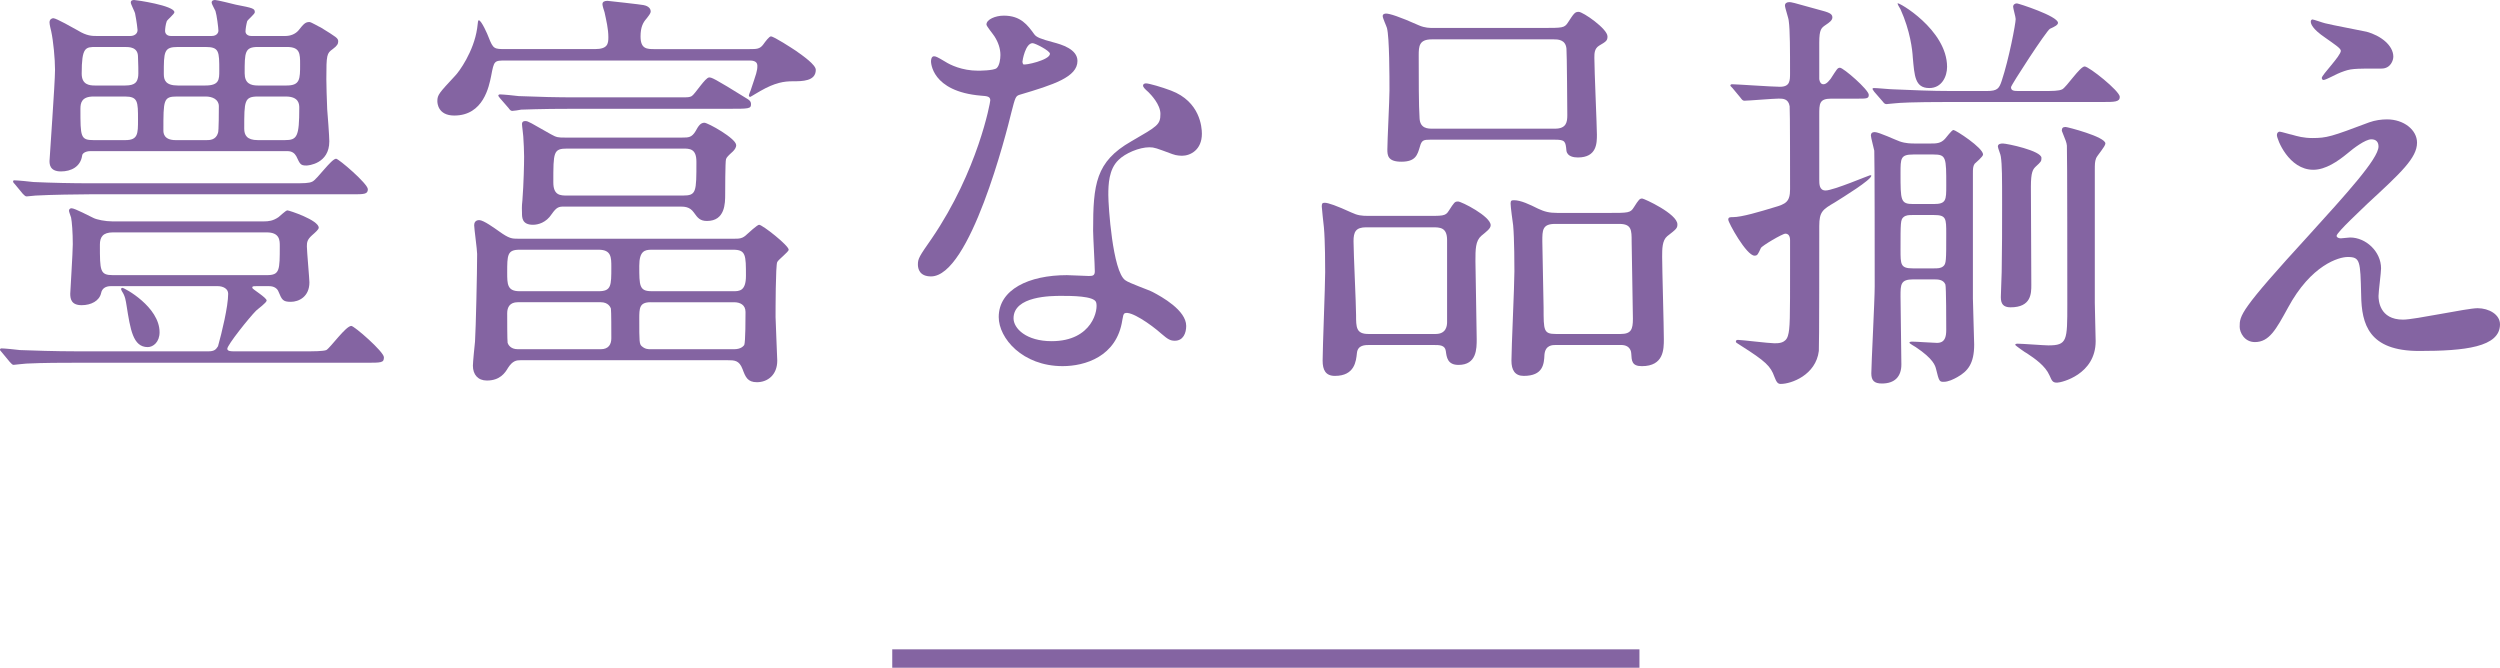
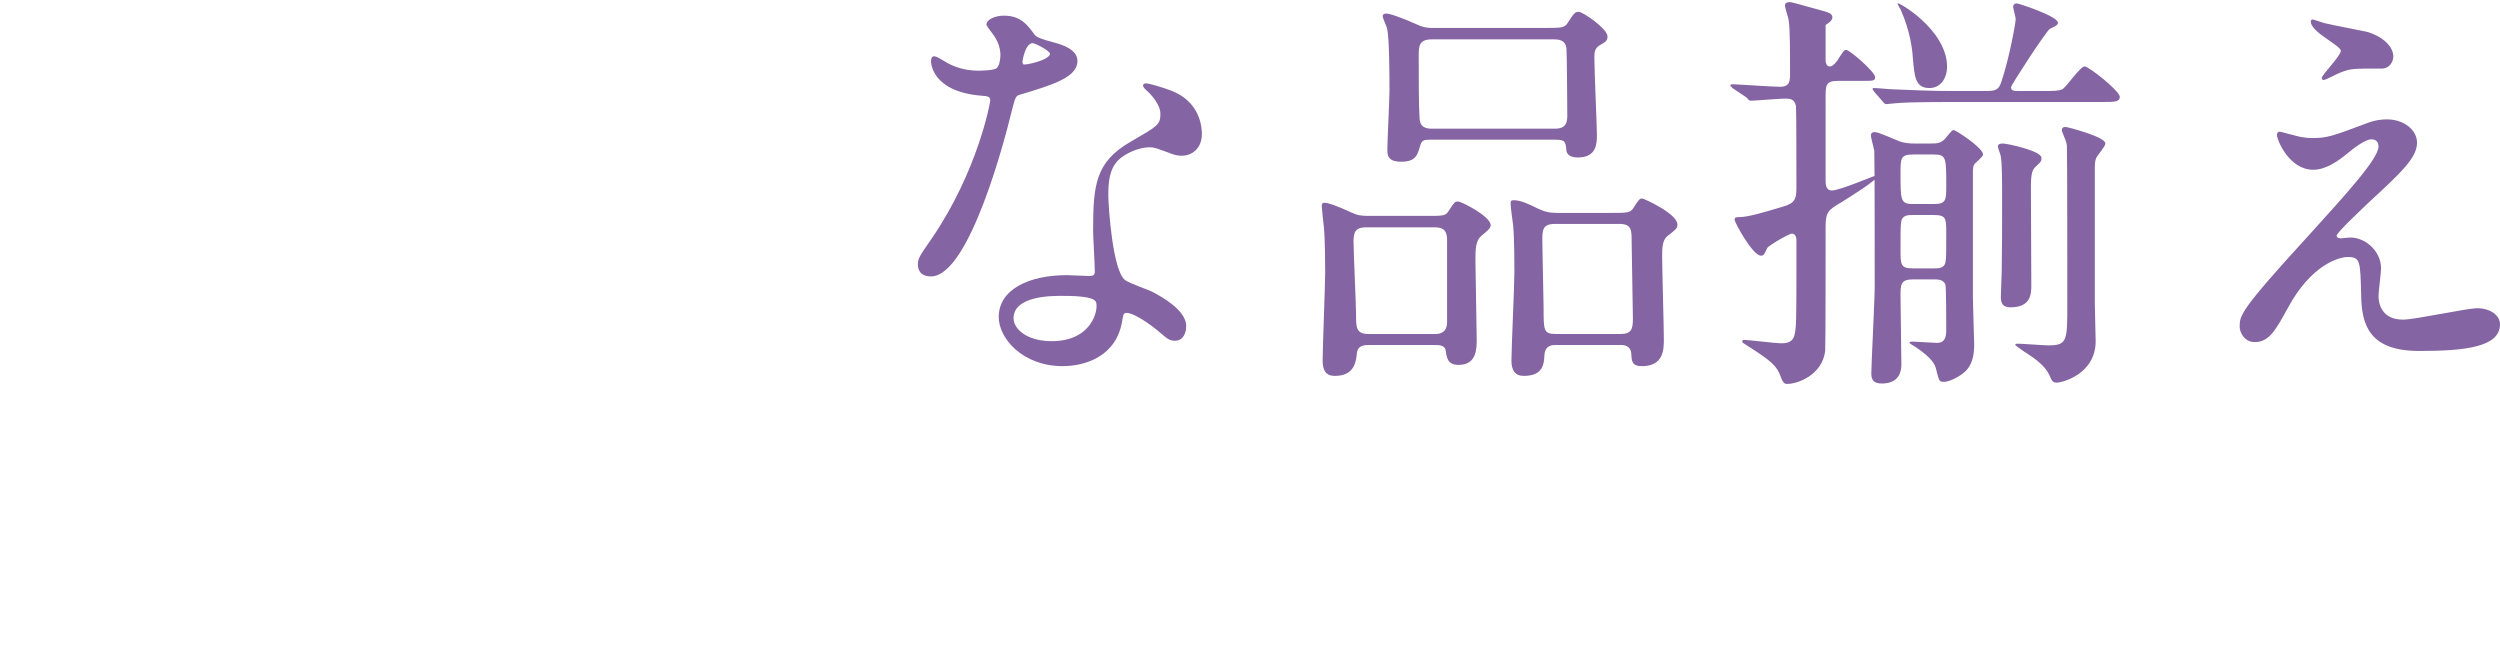
<svg xmlns="http://www.w3.org/2000/svg" version="1.1" id="レイヤー_1" x="0px" y="0px" viewBox="0 0 135.811 36.275" style="enable-background:new 0 0 135.811 36.275;" xml:space="preserve">
  <style type="text/css">
	.st0{fill:#8464A2;}
	.st1{fill:none;stroke:#8464A2;stroke-miterlimit:10;}
</style>
  <g>
-     <path class="st0" d="M6.024,15.544c-0.299,0-0.483,0.138-0.529,0.368   c-0.092,0.437-0.552,0.667-1.058,0.667c-0.552,0-0.621-0.322-0.621-0.621   c0-0.092,0.138-2.253,0.138-2.69c0-0.644-0.046-1.219-0.092-1.449   c-0.023-0.069-0.115-0.322-0.115-0.368c0-0.069,0.046-0.138,0.138-0.138   c0.184,0,0.989,0.437,1.196,0.529c0.184,0.092,0.644,0.184,1.012,0.184h8.255   c0.23,0,0.483-0.023,0.782-0.23c0.069-0.046,0.391-0.368,0.483-0.368   c0.092,0,1.702,0.529,1.702,0.943c0,0.092-0.184,0.253-0.368,0.414   c-0.253,0.23-0.276,0.368-0.276,0.598c0,0.253,0.138,1.771,0.138,1.955   c0,0.782-0.575,1.058-1.012,1.058s-0.483-0.115-0.667-0.552   c-0.069-0.184-0.253-0.299-0.506-0.299h-0.69c-0.184,0-0.23,0-0.23,0.092   c0,0.069,0.782,0.529,0.782,0.689c0,0.115-0.483,0.46-0.575,0.552   c-0.368,0.368-1.563,1.862-1.563,2.069c0,0.138,0.23,0.138,0.345,0.138h3.84   c0.506,0,1.012,0,1.196-0.069c0.23-0.138,1.058-1.311,1.356-1.311   c0.161,0,1.771,1.403,1.771,1.702s-0.115,0.299-1.012,0.299H4.139   c-0.667,0-1.793,0-2.713,0.046c-0.092,0-0.644,0.069-0.69,0.069   c-0.069,0-0.115-0.069-0.207-0.161l-0.437-0.529C0,19.04,0,19.017,0,18.994   c0-0.046,0.046-0.069,0.069-0.069c0.161,0,0.851,0.069,1.012,0.092   c0.667,0.023,1.863,0.069,3.173,0.069h7.06c0.322,0,0.414-0.092,0.529-0.276   c0.207-0.736,0.552-2.162,0.552-2.852c0-0.276-0.276-0.414-0.575-0.414H6.024z    M15.82,9.957c0.713,0,0.966,0,1.15-0.092C17.223,9.75,18.005,8.623,18.258,8.623   c0.138,0,1.725,1.357,1.725,1.656c0,0.276-0.207,0.276-0.851,0.276H4.852   c-0.529,0-2.115,0.023-2.92,0.069c-0.069,0-0.414,0.046-0.483,0.046   c-0.069,0-0.115-0.046-0.207-0.138l-0.437-0.529   C0.712,9.911,0.712,9.888,0.712,9.842c0-0.023,0.023-0.046,0.069-0.046   c0.161,0,0.874,0.069,1.035,0.092C2.851,9.934,3.886,9.957,4.967,9.957H15.82z    M4.921,8.209c-0.299,0-0.46,0.138-0.46,0.253   C4.369,9.06,3.863,9.313,3.311,9.313c-0.621,0-0.621-0.414-0.621-0.575   c0-0.161,0.299-4.208,0.299-4.944c0-0.598-0.092-1.563-0.207-2.092   C2.759,1.609,2.69,1.333,2.69,1.219c0-0.161,0.115-0.23,0.207-0.23   c0.161,0,1.081,0.529,1.334,0.667c0.483,0.299,0.782,0.299,1.012,0.299h1.839   c0.207,0,0.391-0.115,0.391-0.322c0-0.046-0.046-0.459-0.138-0.919   C7.312,0.621,7.105,0.23,7.105,0.138C7.105,0.023,7.197,0,7.289,0   c0.092,0,2.185,0.299,2.185,0.667c0,0.092-0.368,0.391-0.414,0.483   C8.991,1.333,8.968,1.586,8.968,1.679c0,0.138,0.092,0.276,0.322,0.276h2.208   c0.322,0,0.368-0.23,0.368-0.276c0-0.161-0.092-0.874-0.161-1.081   c-0.023-0.069-0.207-0.368-0.207-0.46C11.497,0.023,11.612,0,11.681,0   c0.115,0,0.943,0.207,1.127,0.253c0.943,0.184,1.035,0.207,1.035,0.414   c0,0.092-0.368,0.391-0.414,0.483c-0.046,0.161-0.092,0.414-0.092,0.575   c0,0.069,0.069,0.23,0.322,0.23h1.84c0.299,0,0.552-0.115,0.713-0.299   c0.276-0.345,0.368-0.46,0.598-0.46c0.092,0,0.506,0.253,0.621,0.299   c0.851,0.529,0.942,0.575,0.942,0.759c0,0.115-0.046,0.23-0.299,0.414   c-0.322,0.23-0.345,0.299-0.345,1.632c0,0.414,0.023,0.966,0.046,1.633   c0.023,0.253,0.115,1.472,0.115,1.748c0,1.219-1.149,1.311-1.242,1.311   c-0.322,0-0.345-0.069-0.552-0.506c-0.092-0.161-0.23-0.276-0.483-0.276H4.921z    M5.082,5.243c-0.644,0-0.713,0.345-0.713,0.667c0,1.518,0,1.702,0.713,1.702   h1.725c0.69,0,0.69-0.345,0.69-1.104c0-0.989,0-1.265-0.713-1.265H5.082z    M5.22,2.552c-0.575,0-0.782,0-0.782,1.449c0,0.598,0.414,0.644,0.712,0.644h1.656   c0.575,0,0.644-0.23,0.69-0.437c0.046-0.161,0-0.966,0-1.127   c0-0.529-0.483-0.529-0.713-0.529H5.22z M6.14,12.624   c-0.552,0-0.713,0.253-0.713,0.667c0,1.426,0,1.656,0.713,1.656h8.347   c0.712,0,0.712-0.253,0.712-1.587c0-0.299,0-0.736-0.712-0.736H6.14z    M8.025,18.856c-0.805,0-0.943-0.966-1.149-2.254   c-0.046-0.276-0.069-0.506-0.253-0.782c-0.023-0.046-0.046-0.092-0.046-0.115   c0-0.046,0.046-0.069,0.069-0.069c0.115,0,2.023,1.035,2.023,2.414   C8.669,18.58,8.324,18.856,8.025,18.856z M9.612,5.243   c-0.736,0-0.736,0.184-0.736,1.84c0,0.115,0,0.529,0.667,0.529h1.679   c0.161,0,0.506,0,0.621-0.391c0.046-0.069,0.046-1.265,0.046-1.449   c0-0.368-0.345-0.529-0.713-0.529H9.612z M9.658,2.552   c-0.759,0-0.759,0.253-0.759,1.472c0,0.322,0.092,0.621,0.759,0.621h1.495   c0.759,0,0.759-0.322,0.759-0.805c0-1.058,0-1.288-0.759-1.288H9.658z    M14.027,5.243c-0.759,0-0.759,0.23-0.759,1.748   c0,0.345,0.138,0.621,0.736,0.621h1.472c0.667,0,0.782-0.184,0.782-1.748   c0-0.184,0-0.621-0.736-0.621H14.027z M14.004,2.552   c-0.713,0-0.713,0.299-0.713,1.426c0,0.552,0.322,0.667,0.713,0.667h1.563   c0.736,0,0.736-0.345,0.736-1.15c0-0.575,0-0.943-0.713-0.943H14.004z" />
-     <path class="st0" d="M40.729,2.667c0.368,0,0.552,0,0.736-0.253   c0.115-0.161,0.322-0.437,0.414-0.437c0.161,0,1.15,0.644,1.357,0.782   c0.391,0.276,1.081,0.759,1.081,1.035c0,0.621-0.736,0.621-1.242,0.621   c-0.483,0-0.966,0.069-1.771,0.529c-0.092,0.046-0.529,0.322-0.552,0.322   c-0.046,0-0.069-0.046-0.069-0.092c0-0.023,0.069-0.207,0.092-0.253   c0.322-0.966,0.368-1.058,0.368-1.357c0-0.276-0.322-0.276-0.437-0.276h-13.222   c-0.644,0-0.644,0-0.805,0.851c-0.115,0.552-0.414,2.138-2,2.138   c-0.897,0-0.92-0.689-0.92-0.782c0-0.345,0.092-0.437,0.966-1.379   c0.207-0.207,1.012-1.311,1.196-2.576c0.046-0.391,0.046-0.437,0.092-0.437   c0.138,0,0.483,0.782,0.529,0.92c0.253,0.644,0.299,0.644,0.942,0.644h4.829   c0.69,0,0.736-0.276,0.736-0.644c0-0.46-0.115-0.92-0.207-1.356   c-0.023-0.069-0.115-0.345-0.115-0.437c0-0.138,0.115-0.184,0.276-0.184   c0.023,0,1.886,0.207,1.955,0.23c0.138,0.023,0.391,0.115,0.391,0.345   c0,0.092-0.069,0.184-0.23,0.391c-0.184,0.207-0.322,0.46-0.322,0.966   c0,0.69,0.345,0.69,0.782,0.69H40.729z M39.833,12.969   c0.345,0,0.506,0,0.759-0.253c0.046-0.046,0.552-0.506,0.644-0.506   c0.184,0,1.609,1.126,1.609,1.356c0,0.115-0.552,0.529-0.621,0.667   c-0.092,0.161-0.092,2.69-0.092,2.989c0,0.276,0.092,2.162,0.092,2.369   c0,0.782-0.529,1.172-1.104,1.172c-0.506,0-0.621-0.276-0.782-0.712   c-0.184-0.483-0.437-0.483-0.828-0.483H28.289c-0.23,0-0.437,0.023-0.69,0.414   c-0.161,0.276-0.437,0.69-1.15,0.69c-0.483,0-0.759-0.322-0.759-0.805   c0-0.184,0.092-1.104,0.115-1.311c0.046-0.712,0.115-3.794,0.115-4.76   c0-0.23-0.161-1.38-0.161-1.563c0-0.138,0.069-0.276,0.276-0.276   c0.229,0,0.828,0.437,1.058,0.598c0.575,0.414,0.713,0.414,1.081,0.414H39.833z    M37.004,5.289c0.345,0,0.46,0,0.575-0.069c0.184-0.115,0.736-1.012,0.942-1.012   c0.138,0,0.207,0,2.093,1.173c0.069,0.046,0.184,0.115,0.184,0.276   c0,0.253-0.115,0.253-1.219,0.253h-8.37c-2.024,0-2.667,0.046-2.897,0.046   c-0.092,0.023-0.414,0.069-0.483,0.069c-0.092,0-0.138-0.069-0.207-0.161   l-0.46-0.529c-0.069-0.092-0.092-0.115-0.092-0.138   c0-0.046,0.046-0.069,0.092-0.069c0.161,0,0.851,0.069,1.012,0.092   c1.127,0.046,2.07,0.069,3.15,0.069H37.004z M32.52,15.82   c0.69,0,0.69-0.299,0.69-1.311c0-0.529,0-0.943-0.69-0.943h-4.3   c-0.667,0-0.667,0.299-0.667,1.242c0,0.621,0,1.012,0.667,1.012H32.52z    M32.635,18.971c0.437,0,0.575-0.276,0.575-0.598c0-0.322,0-1.495-0.023-1.61   c-0.023-0.069-0.138-0.345-0.552-0.345h-4.507c-0.437,0-0.575,0.276-0.575,0.598   c0,0.253,0,1.495,0.023,1.61c0.023,0.069,0.138,0.345,0.552,0.345H32.635z    M37.073,7.473c0.322,0,0.506,0,0.712-0.345c0.161-0.299,0.276-0.46,0.483-0.46   c0.184,0,1.725,0.851,1.725,1.219c0,0.138-0.092,0.253-0.184,0.345   c-0.23,0.207-0.345,0.322-0.368,0.414c-0.046,0.092-0.046,1.863-0.046,1.909   c0,0.483,0,1.449-0.989,1.449c-0.368,0-0.506-0.161-0.713-0.46   c-0.23-0.322-0.506-0.322-0.828-0.322h-6.209c-0.299,0-0.414,0.023-0.689,0.414   c-0.299,0.46-0.736,0.575-1.012,0.575c-0.598,0-0.598-0.391-0.598-0.644   c0-0.161-0.023-0.299,0.023-0.69c0.069-0.896,0.092-1.978,0.092-2.368   c0-0.368-0.023-0.69-0.046-1.104c0-0.092-0.069-0.552-0.069-0.667   c0-0.069,0.023-0.161,0.184-0.161c0.161,0,0.276,0.092,1.379,0.713   c0.322,0.184,0.414,0.184,0.782,0.184H37.073z M30.818,8.071   c-0.759,0-0.759,0.184-0.759,1.839c0,0.713,0.391,0.713,0.759,0.713h6.278   c0.736,0,0.736-0.184,0.736-1.839c0-0.713-0.368-0.713-0.736-0.713H30.818z    M39.833,15.82c0.322,0,0.69,0,0.69-0.828c0-1.127,0-1.426-0.69-1.426h-4.438   c-0.368,0-0.667,0.069-0.667,0.874c0,1.081,0,1.379,0.667,1.379H39.833z    M35.349,16.418c-0.621,0-0.621,0.322-0.621,0.92c0,1.218,0,1.356,0.138,1.472   c0.184,0.161,0.345,0.161,0.483,0.161h4.53c0.414,0,0.529-0.207,0.552-0.23   c0.069-0.138,0.069-1.541,0.069-1.793c0-0.391-0.299-0.529-0.621-0.529H35.349z" />
    <path class="st0" d="M54.347,2.989c0-0.345-0.115-0.69-0.322-1.012   c-0.069-0.115-0.437-0.552-0.437-0.644c0-0.276,0.483-0.483,0.943-0.483   c0.919,0,1.288,0.506,1.655,1.012c0.115,0.161,0.345,0.253,1.035,0.437   c0.437,0.115,1.311,0.368,1.311,1.012c0,0.874-1.288,1.288-3.15,1.84   c-0.207,0.069-0.23,0.138-0.437,0.943c-0.276,1.149-2.253,8.922-4.369,8.922   c-0.621,0-0.712-0.414-0.712-0.644c0-0.322,0.069-0.437,0.759-1.425   c2.506-3.679,3.173-7.381,3.173-7.497c0-0.207-0.161-0.23-0.506-0.253   c-2.714-0.23-2.714-1.84-2.714-1.863c0-0.092,0.023-0.276,0.161-0.276   c0.092,0,0.161,0.023,0.621,0.299c0.253,0.161,0.896,0.483,1.771,0.483   c0.046,0,0.851,0,1.012-0.138C54.301,3.564,54.347,3.196,54.347,2.989z    M60.97,17.384c-0.299,2-2.047,2.506-3.242,2.506   c-2.185,0-3.473-1.518-3.473-2.667c0-1.495,1.633-2.276,3.703-2.276   c0.184,0,1.035,0.046,1.195,0.046c0.207,0,0.322-0.023,0.322-0.253   c0-0.345-0.092-1.886-0.092-2.208c0-2.529,0.138-3.748,2.07-4.852   c1.426-0.828,1.586-0.897,1.586-1.495c0-0.506-0.506-1.035-0.644-1.173   c-0.207-0.184-0.299-0.276-0.299-0.368c0-0.069,0.069-0.115,0.161-0.115   c0.161,0,0.874,0.207,1.357,0.391c1.586,0.598,1.678,2,1.678,2.345   c0,0.874-0.621,1.196-1.081,1.196c-0.023,0-0.299,0-0.529-0.092   c-0.874-0.322-0.966-0.368-1.242-0.368c-0.552,0-1.311,0.322-1.679,0.69   c-0.529,0.506-0.552,1.334-0.552,1.909s0.23,4.139,0.92,4.622   c0.207,0.161,1.288,0.529,1.495,0.644c0.483,0.253,1.816,0.989,1.816,1.839   c0,0.391-0.161,0.805-0.621,0.805c-0.229,0-0.368-0.069-0.712-0.368   c-0.621-0.552-1.679-1.265-2.001-1.127C61.016,17.062,61.016,17.154,60.97,17.384z    M57.658,16.073c-0.529,0-2.598,0-2.598,1.219c0,0.552,0.69,1.242,2.069,1.242   c2.23,0,2.553-1.748,2.415-2.115C59.429,16.073,58.188,16.073,57.658,16.073z    M57.038,2.92c0-0.161-0.805-0.575-0.943-0.575   c-0.391,0-0.552,0.943-0.552,1.012c0,0.046,0.023,0.115,0.046,0.138   C55.658,3.564,57.038,3.265,57.038,2.92z" />
    <path class="st0" d="M74.404,18.741c-0.253,0-0.644,0-0.69,0.437   c-0.046,0.437-0.115,1.242-1.196,1.242c-0.506,0-0.667-0.322-0.667-0.828   c0-0.69,0.138-4.047,0.138-4.806c0-0.276,0-1.702-0.069-2.438   c-0.023-0.184-0.115-1.058-0.115-1.126c0-0.161,0.023-0.207,0.161-0.207   c0.184,0,0.644,0.161,1.448,0.529c0.345,0.161,0.552,0.184,0.943,0.184h2.966   c1.058,0,1.196,0.023,1.38-0.276c0.299-0.46,0.322-0.506,0.506-0.506   s1.771,0.805,1.771,1.288c0,0.184-0.23,0.345-0.506,0.575   c-0.322,0.276-0.322,0.736-0.322,1.38c0,0.598,0.069,3.564,0.069,4.231   c0,0.529,0,1.403-0.989,1.403c-0.598,0-0.644-0.414-0.69-0.759   c-0.046-0.322-0.345-0.322-0.644-0.322H74.404z M77.991,18.143   c0.598,0,0.621-0.483,0.621-0.644v-4.461c0-0.69-0.391-0.69-0.805-0.69h-3.587   c-0.575,0-0.69,0.253-0.69,0.759c0,0.621,0.138,3.426,0.138,4.001   c0,0.667,0,1.035,0.667,1.035H77.991z M83.809,1.518c1.058,0,1.173,0,1.356-0.276   c0.345-0.529,0.391-0.598,0.598-0.598c0.23,0,1.563,0.92,1.563,1.334   c0,0.23-0.069,0.276-0.46,0.506c-0.253,0.161-0.253,0.414-0.253,0.667   c0,0.667,0.138,3.725,0.138,4.162c0,0.459,0,1.242-1.035,1.242   c-0.207,0-0.575-0.046-0.621-0.368c-0.046-0.506-0.069-0.598-0.621-0.598h-6.784   c-0.345,0-0.46,0.023-0.552,0.368c-0.138,0.46-0.23,0.828-1.012,0.828   c-0.736,0-0.759-0.345-0.759-0.667c0-0.46,0.115-2.69,0.115-3.196   c0-0.713,0-2.897-0.138-3.403c-0.023-0.092-0.23-0.529-0.23-0.644   c0-0.115,0.115-0.138,0.184-0.138c0.184,0,0.713,0.161,1.793,0.644   c0.322,0.138,0.575,0.138,0.805,0.138H83.809z M84.476,6.99   c0.621,0,0.667-0.368,0.667-0.736c0-0.23-0.023-3.449-0.046-3.61   c-0.046-0.506-0.483-0.506-0.69-0.506h-6.623c-0.69,0-0.713,0.368-0.713,0.874   c0,1.127,0,2.782,0.046,3.403c0.023,0.575,0.459,0.575,0.712,0.575H84.476z    M84.522,18.741c-0.184,0-0.575,0-0.621,0.529   c-0.023,0.506-0.069,1.15-1.126,1.15c-0.483,0-0.667-0.322-0.667-0.828   c0-0.69,0.161-4.07,0.161-4.852c0-0.184,0-1.793-0.069-2.506   c-0.023-0.161-0.138-0.989-0.138-1.173c0-0.161,0.046-0.184,0.184-0.184   c0.368,0,0.851,0.23,1.311,0.46c0.345,0.161,0.598,0.23,1.058,0.23h2.759   c1.081,0,1.196,0,1.38-0.299c0.276-0.437,0.322-0.483,0.46-0.483   c0.092,0,1.909,0.828,1.909,1.402c0,0.207-0.046,0.253-0.552,0.644   c-0.276,0.23-0.276,0.69-0.276,1.127c0,0.644,0.092,3.771,0.092,4.461   c0,0.552,0,1.472-1.196,1.472c-0.552,0-0.552-0.299-0.575-0.69   c0-0.046-0.023-0.46-0.552-0.46H84.522z M84.476,12.164   c-0.69,0-0.69,0.345-0.69,0.943c0,0.575,0.069,3.082,0.069,3.61   c0,1.242,0,1.426,0.667,1.426h3.518c0.575,0,0.667-0.253,0.667-0.828   c0-0.667-0.069-3.61-0.069-4.208c0-0.598,0-0.943-0.667-0.943H84.476z" />
-     <path class="st0" d="M94.116,4.783c-0.092-0.092-0.115-0.115-0.115-0.138   c0-0.046,0.046-0.069,0.092-0.069c0.23,0,2.185,0.138,2.598,0.138   c0.552,0,0.552-0.322,0.552-0.759c0-1.173,0-2.346-0.069-2.805   c0-0.138-0.207-0.713-0.207-0.851c0-0.115,0.092-0.184,0.23-0.184   c0.115,0,0.138,0,1.61,0.414c0.529,0.138,0.736,0.207,0.736,0.414   c0,0.161-0.161,0.276-0.368,0.414c-0.23,0.161-0.345,0.23-0.345,0.966v1.978   c0.023,0.161,0.092,0.276,0.23,0.276c0.184,0,0.345-0.253,0.391-0.299   c0.345-0.529,0.368-0.598,0.506-0.598c0.184,0,1.563,1.196,1.563,1.472   c0,0.207-0.115,0.207-0.621,0.207h-1.425c-0.644,0-0.644,0.276-0.644,0.874V9.75   c0,0.253,0,0.598,0.345,0.598c0.414,0,2.369-0.828,2.415-0.828   c0.023,0,0.069,0,0.069,0.023c0,0.23-1.541,1.172-1.978,1.449   c-0.667,0.391-0.851,0.506-0.851,1.288c0,0.759,0,6.6-0.023,6.784   c-0.161,1.311-1.495,1.793-2.07,1.793c-0.161,0-0.23-0.092-0.345-0.391   c-0.207-0.575-0.46-0.828-1.839-1.702c-0.23-0.138-0.253-0.161-0.253-0.207   c0-0.069,0.046-0.092,0.115-0.092c0.207,0,1.679,0.184,1.978,0.184   c0.23,0,0.621,0,0.736-0.414c0.115-0.391,0.115-0.874,0.115-3.84v-1.334   c0-0.069,0-0.368-0.253-0.368c-0.161,0-1.288,0.667-1.333,0.782   c-0.161,0.345-0.184,0.414-0.345,0.414c-0.437,0-1.426-1.793-1.426-1.955   c0-0.138,0.092-0.138,0.253-0.138c0.483,0,1.472-0.299,2.23-0.529   c0.644-0.184,0.874-0.299,0.874-0.989c0-0.322,0-4.415-0.023-4.507   c-0.069-0.414-0.368-0.414-0.598-0.414c-0.276,0-1.656,0.115-1.863,0.115   c-0.092,0-0.138-0.069-0.207-0.161L94.116,4.783z M103.935,15.177   c-0.69,0-0.69,0.276-0.69,0.919c0,0.575,0.046,3.173,0.046,3.703   c0,0.644-0.345,1.035-1.058,1.035c-0.414,0-0.575-0.161-0.575-0.552   c0-0.46,0.184-3.979,0.184-4.714c0-0.989,0-6.944-0.023-7.381   c-0.023-0.138-0.184-0.713-0.184-0.828c0-0.115,0.069-0.184,0.207-0.184   c0.23,0,1.15,0.437,1.357,0.506c0.322,0.115,0.644,0.115,0.828,0.115h0.851   c0.299,0,0.552,0,0.782-0.253c0.069-0.069,0.368-0.483,0.46-0.483   c0.115,0,1.609,0.966,1.609,1.333c0,0.115-0.391,0.437-0.46,0.506   c-0.092,0.138-0.092,0.276-0.092,0.552v6.761c0,0.391,0.069,2.162,0.069,2.506   c0,1.035-0.345,1.449-0.919,1.771c-0.207,0.115-0.483,0.253-0.736,0.253   c-0.23,0-0.253-0.023-0.414-0.689c-0.046-0.184-0.138-0.552-1.104-1.196   c-0.046-0.023-0.345-0.207-0.345-0.23c0-0.069,0.115-0.069,0.138-0.069   c0.23,0,1.173,0.069,1.357,0.069c0.437,0,0.506-0.322,0.506-0.713   c0-0.345,0-2.323-0.046-2.46c-0.115-0.276-0.414-0.276-0.621-0.276H103.935z    M110.925,4.944c0.598,0,0.92,0,1.104-0.092c0.23-0.115,0.966-1.242,1.219-1.242   c0.23,0,1.909,1.333,1.909,1.655c0,0.276-0.299,0.276-0.92,0.276h-8.37   c-2.024,0-2.69,0.046-2.897,0.069c-0.092,0-0.414,0.046-0.483,0.046   c-0.092,0-0.138-0.046-0.207-0.138l-0.46-0.529   C101.75,4.875,101.727,4.875,101.727,4.829c0-0.046,0.023-0.046,0.092-0.046   c0.161,0,0.851,0.069,1.012,0.069c1.127,0.046,2.07,0.092,3.15,0.092h1.955   c0.575,0,0.667-0.138,0.805-0.552c0.391-1.173,0.759-3.104,0.759-3.357   c0-0.115-0.138-0.575-0.138-0.667c0-0.115,0.092-0.184,0.207-0.184   c0.069,0,2.23,0.689,2.23,1.058c0,0.115-0.184,0.207-0.437,0.322   c-0.184,0.092-2.116,3.059-2.116,3.173c0,0.207,0.184,0.207,0.46,0.207H110.925z    M104.808,4.783c-0.782,0-0.805-0.667-0.896-1.655   c-0.023-0.414-0.138-1.449-0.667-2.622c-0.023-0.046-0.161-0.253-0.161-0.322   c0-0.115,2.69,1.425,2.69,3.449C105.774,4.139,105.498,4.783,104.808,4.783z    M103.935,8.393c-0.69,0-0.69,0.207-0.69,1.012c0,1.495,0,1.679,0.69,1.679   h1.104c0.69,0,0.69-0.207,0.69-1.012c0-1.518,0-1.679-0.69-1.679H103.935z    M105.061,14.579c0.207,0,0.368,0,0.506-0.115   c0.161-0.138,0.161-0.299,0.161-1.771c0-0.828,0-1.012-0.667-1.012h-1.149   c-0.207,0-0.368,0-0.506,0.115c-0.161,0.138-0.161,0.299-0.161,1.771   c0,0.805,0,1.012,0.667,1.012H105.061z M110.58,9.06   c-0.138,0.138-0.253,0.276-0.253,1.081c0,0.851,0.023,4.576,0.023,5.335   c0,0.46,0,1.219-1.127,1.219c-0.391,0-0.529-0.184-0.529-0.552   c0-0.207,0.046-1.173,0.046-1.357c0.023-1.725,0.023-1.909,0.023-3.656   c0-1.518,0-2.162-0.069-2.621c0-0.092-0.161-0.46-0.161-0.552   c0-0.161,0.207-0.161,0.276-0.161c0.207,0,2.092,0.391,2.092,0.782   C110.902,8.761,110.879,8.784,110.58,9.06z M112.213,6.898   c0.092,0,2.161,0.529,2.161,0.897c0,0.161-0.46,0.667-0.506,0.805   c-0.069,0.184-0.069,0.322-0.069,0.667v7.197c0,0.345,0.046,1.793,0.046,2.069   c0,1.817-1.862,2.254-2.092,2.254s-0.276-0.069-0.414-0.391   c-0.23-0.529-0.805-0.92-1.219-1.196c-0.069-0.023-0.644-0.437-0.644-0.46   c0-0.069,0.092-0.069,0.138-0.069c0.253,0,1.426,0.092,1.656,0.092   c1.035,0,1.035-0.253,1.035-2.23c0-0.598,0-8.347-0.023-8.623   c-0.023-0.184-0.046-0.23-0.276-0.805C112.006,6.944,112.075,6.898,112.213,6.898z   " />
+     <path class="st0" d="M94.116,4.783c-0.092-0.092-0.115-0.115-0.115-0.138   c0-0.046,0.046-0.069,0.092-0.069c0.23,0,2.185,0.138,2.598,0.138   c0.552,0,0.552-0.322,0.552-0.759c0-1.173,0-2.346-0.069-2.805   c0-0.138-0.207-0.713-0.207-0.851c0-0.115,0.092-0.184,0.23-0.184   c0.115,0,0.138,0,1.61,0.414c0.529,0.138,0.736,0.207,0.736,0.414   c0,0.161-0.161,0.276-0.368,0.414v1.978   c0.023,0.161,0.092,0.276,0.23,0.276c0.184,0,0.345-0.253,0.391-0.299   c0.345-0.529,0.368-0.598,0.506-0.598c0.184,0,1.563,1.196,1.563,1.472   c0,0.207-0.115,0.207-0.621,0.207h-1.425c-0.644,0-0.644,0.276-0.644,0.874V9.75   c0,0.253,0,0.598,0.345,0.598c0.414,0,2.369-0.828,2.415-0.828   c0.023,0,0.069,0,0.069,0.023c0,0.23-1.541,1.172-1.978,1.449   c-0.667,0.391-0.851,0.506-0.851,1.288c0,0.759,0,6.6-0.023,6.784   c-0.161,1.311-1.495,1.793-2.07,1.793c-0.161,0-0.23-0.092-0.345-0.391   c-0.207-0.575-0.46-0.828-1.839-1.702c-0.23-0.138-0.253-0.161-0.253-0.207   c0-0.069,0.046-0.092,0.115-0.092c0.207,0,1.679,0.184,1.978,0.184   c0.23,0,0.621,0,0.736-0.414c0.115-0.391,0.115-0.874,0.115-3.84v-1.334   c0-0.069,0-0.368-0.253-0.368c-0.161,0-1.288,0.667-1.333,0.782   c-0.161,0.345-0.184,0.414-0.345,0.414c-0.437,0-1.426-1.793-1.426-1.955   c0-0.138,0.092-0.138,0.253-0.138c0.483,0,1.472-0.299,2.23-0.529   c0.644-0.184,0.874-0.299,0.874-0.989c0-0.322,0-4.415-0.023-4.507   c-0.069-0.414-0.368-0.414-0.598-0.414c-0.276,0-1.656,0.115-1.863,0.115   c-0.092,0-0.138-0.069-0.207-0.161L94.116,4.783z M103.935,15.177   c-0.69,0-0.69,0.276-0.69,0.919c0,0.575,0.046,3.173,0.046,3.703   c0,0.644-0.345,1.035-1.058,1.035c-0.414,0-0.575-0.161-0.575-0.552   c0-0.46,0.184-3.979,0.184-4.714c0-0.989,0-6.944-0.023-7.381   c-0.023-0.138-0.184-0.713-0.184-0.828c0-0.115,0.069-0.184,0.207-0.184   c0.23,0,1.15,0.437,1.357,0.506c0.322,0.115,0.644,0.115,0.828,0.115h0.851   c0.299,0,0.552,0,0.782-0.253c0.069-0.069,0.368-0.483,0.46-0.483   c0.115,0,1.609,0.966,1.609,1.333c0,0.115-0.391,0.437-0.46,0.506   c-0.092,0.138-0.092,0.276-0.092,0.552v6.761c0,0.391,0.069,2.162,0.069,2.506   c0,1.035-0.345,1.449-0.919,1.771c-0.207,0.115-0.483,0.253-0.736,0.253   c-0.23,0-0.253-0.023-0.414-0.689c-0.046-0.184-0.138-0.552-1.104-1.196   c-0.046-0.023-0.345-0.207-0.345-0.23c0-0.069,0.115-0.069,0.138-0.069   c0.23,0,1.173,0.069,1.357,0.069c0.437,0,0.506-0.322,0.506-0.713   c0-0.345,0-2.323-0.046-2.46c-0.115-0.276-0.414-0.276-0.621-0.276H103.935z    M110.925,4.944c0.598,0,0.92,0,1.104-0.092c0.23-0.115,0.966-1.242,1.219-1.242   c0.23,0,1.909,1.333,1.909,1.655c0,0.276-0.299,0.276-0.92,0.276h-8.37   c-2.024,0-2.69,0.046-2.897,0.069c-0.092,0-0.414,0.046-0.483,0.046   c-0.092,0-0.138-0.046-0.207-0.138l-0.46-0.529   C101.75,4.875,101.727,4.875,101.727,4.829c0-0.046,0.023-0.046,0.092-0.046   c0.161,0,0.851,0.069,1.012,0.069c1.127,0.046,2.07,0.092,3.15,0.092h1.955   c0.575,0,0.667-0.138,0.805-0.552c0.391-1.173,0.759-3.104,0.759-3.357   c0-0.115-0.138-0.575-0.138-0.667c0-0.115,0.092-0.184,0.207-0.184   c0.069,0,2.23,0.689,2.23,1.058c0,0.115-0.184,0.207-0.437,0.322   c-0.184,0.092-2.116,3.059-2.116,3.173c0,0.207,0.184,0.207,0.46,0.207H110.925z    M104.808,4.783c-0.782,0-0.805-0.667-0.896-1.655   c-0.023-0.414-0.138-1.449-0.667-2.622c-0.023-0.046-0.161-0.253-0.161-0.322   c0-0.115,2.69,1.425,2.69,3.449C105.774,4.139,105.498,4.783,104.808,4.783z    M103.935,8.393c-0.69,0-0.69,0.207-0.69,1.012c0,1.495,0,1.679,0.69,1.679   h1.104c0.69,0,0.69-0.207,0.69-1.012c0-1.518,0-1.679-0.69-1.679H103.935z    M105.061,14.579c0.207,0,0.368,0,0.506-0.115   c0.161-0.138,0.161-0.299,0.161-1.771c0-0.828,0-1.012-0.667-1.012h-1.149   c-0.207,0-0.368,0-0.506,0.115c-0.161,0.138-0.161,0.299-0.161,1.771   c0,0.805,0,1.012,0.667,1.012H105.061z M110.58,9.06   c-0.138,0.138-0.253,0.276-0.253,1.081c0,0.851,0.023,4.576,0.023,5.335   c0,0.46,0,1.219-1.127,1.219c-0.391,0-0.529-0.184-0.529-0.552   c0-0.207,0.046-1.173,0.046-1.357c0.023-1.725,0.023-1.909,0.023-3.656   c0-1.518,0-2.162-0.069-2.621c0-0.092-0.161-0.46-0.161-0.552   c0-0.161,0.207-0.161,0.276-0.161c0.207,0,2.092,0.391,2.092,0.782   C110.902,8.761,110.879,8.784,110.58,9.06z M112.213,6.898   c0.092,0,2.161,0.529,2.161,0.897c0,0.161-0.46,0.667-0.506,0.805   c-0.069,0.184-0.069,0.322-0.069,0.667v7.197c0,0.345,0.046,1.793,0.046,2.069   c0,1.817-1.862,2.254-2.092,2.254s-0.276-0.069-0.414-0.391   c-0.23-0.529-0.805-0.92-1.219-1.196c-0.069-0.023-0.644-0.437-0.644-0.46   c0-0.069,0.092-0.069,0.138-0.069c0.253,0,1.426,0.092,1.656,0.092   c1.035,0,1.035-0.253,1.035-2.23c0-0.598,0-8.347-0.023-8.623   c-0.023-0.184-0.046-0.23-0.276-0.805C112.006,6.944,112.075,6.898,112.213,6.898z   " />
    <path class="st0" d="M128.706,6.646c0.322-0.115,0.667-0.161,0.966-0.161   c0.919,0,1.632,0.575,1.632,1.265c0,0.828-0.874,1.633-2.667,3.289   c-0.253,0.253-1.702,1.586-1.702,1.771c0,0.092,0.115,0.138,0.23,0.138   c0.046,0,0.437-0.046,0.506-0.046c0.851,0,1.679,0.759,1.679,1.679   c0,0.23-0.138,1.265-0.138,1.495s0.046,1.288,1.333,1.288   c0.644,0,3.472-0.621,4.047-0.621c0.621,0,1.219,0.345,1.219,0.874   c0,1.242-1.909,1.449-4.392,1.449c-2.736,0-3.127-1.449-3.15-3.036   c-0.046-1.862-0.046-2.069-0.736-2.069c-0.46,0-1.978,0.414-3.242,2.759   c-0.644,1.173-1.012,1.863-1.794,1.863c-0.575,0-0.828-0.529-0.828-0.828   c0-0.621,0-0.874,3.771-4.99c1.978-2.185,3.771-4.139,3.771-4.806   c0-0.253-0.138-0.391-0.391-0.391c-0.322,0-0.966,0.483-1.288,0.759   c-0.529,0.437-1.196,0.896-1.863,0.896c-1.333,0-1.978-1.655-1.978-1.885   c0-0.092,0.046-0.184,0.161-0.184c0.069,0,0.598,0.161,0.644,0.161   c0.322,0.092,0.644,0.184,1.127,0.184C126.406,7.496,126.636,7.427,128.706,6.646z    M126.314,1.265c0.345,0.092,1.955,0.391,2.253,0.46   c0.759,0.207,1.449,0.736,1.449,1.356c0,0.184-0.138,0.644-0.644,0.644   c-1.609,0-1.655,0-2.208,0.207c-0.161,0.046-0.805,0.414-0.942,0.414   c-0.046,0-0.092-0.046-0.092-0.115c0-0.161,1.035-1.196,1.035-1.472   c0-0.138-0.368-0.368-0.851-0.713c-0.713-0.483-0.782-0.759-0.782-0.874   c0-0.069,0.046-0.115,0.092-0.115C125.693,1.058,126.199,1.242,126.314,1.265z" />
  </g>
-   <line class="st1" x1="48.471" y1="35.775" x2="89.062" y2="35.775" />
</svg>